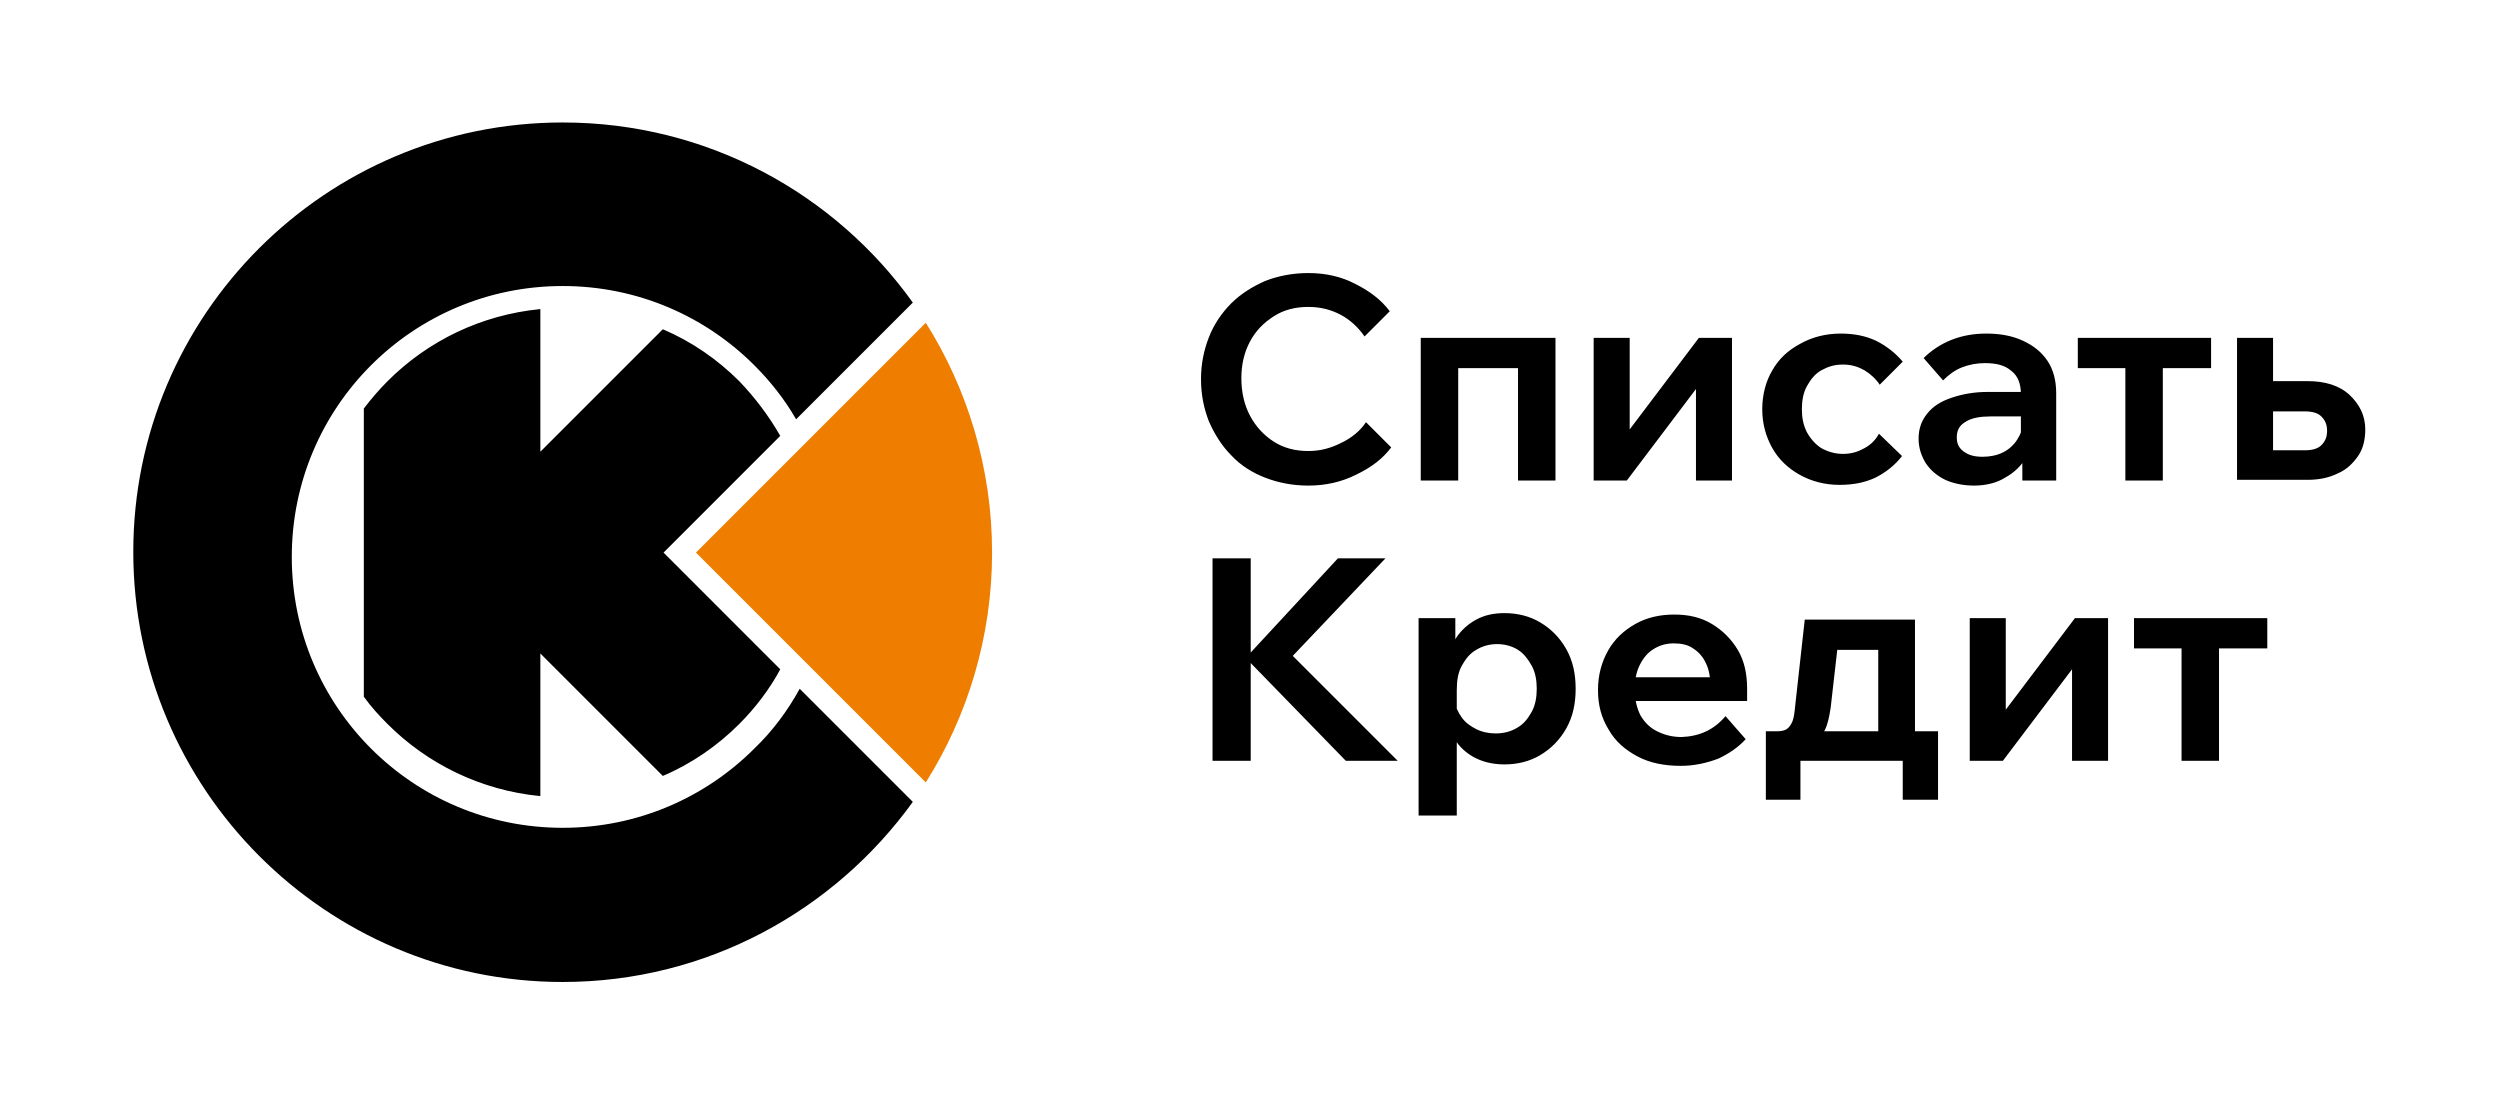
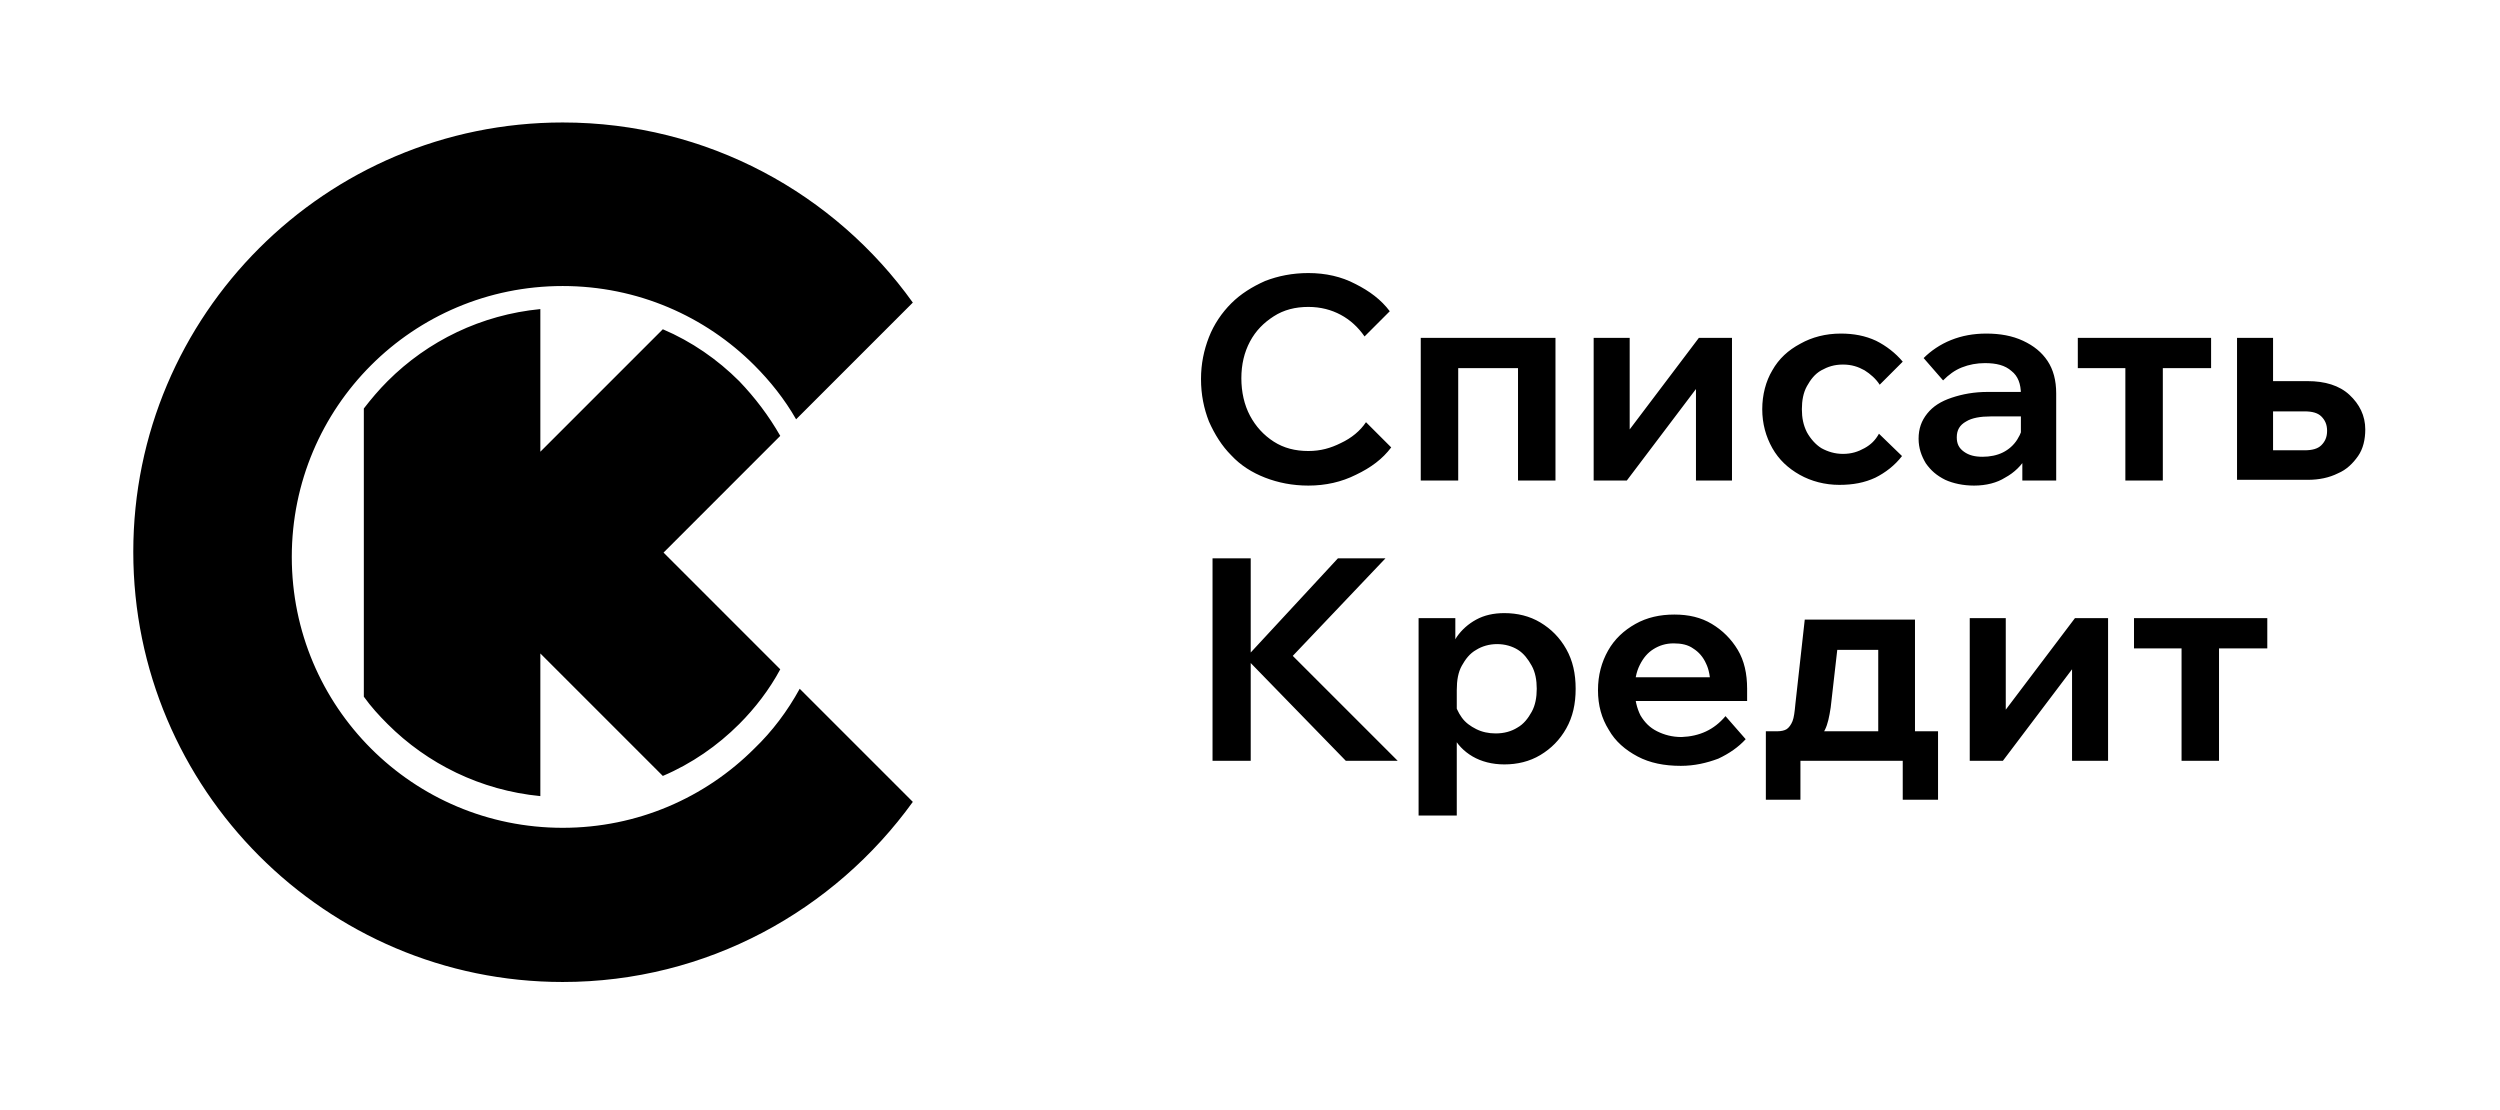
<svg xmlns="http://www.w3.org/2000/svg" width="347" height="154" viewBox="0 0 347 154" fill="none">
  <path d="M189.6 58.6L193.1 62.1C191.9 63.7 190.3 64.9 188.2 65.9C186.2 66.9 184 67.4 181.6 67.4C179.4 67.4 177.4 67 175.6 66.3C173.8 65.6 172.2 64.6 170.9 63.2C169.6 61.9 168.6 60.3 167.8 58.5C167.1 56.7 166.7 54.8 166.7 52.6C166.7 50.5 167.1 48.6 167.8 46.8C168.5 45 169.6 43.4 170.9 42.1C172.2 40.8 173.8 39.8 175.6 39C177.4 38.3 179.4 37.9 181.6 37.9C184 37.9 186.2 38.4 188.1 39.4C190.1 40.4 191.7 41.6 192.9 43.2L189.4 46.7C188.5 45.4 187.4 44.4 186.1 43.7C184.8 43 183.3 42.6 181.6 42.6C179.8 42.6 178.2 43 176.8 43.9C175.4 44.8 174.3 45.9 173.5 47.4C172.7 48.9 172.3 50.6 172.3 52.5C172.3 54.4 172.7 56.2 173.5 57.7C174.3 59.2 175.4 60.4 176.8 61.3C178.2 62.2 179.8 62.6 181.6 62.6C183.3 62.6 184.7 62.2 186.1 61.5C187.6 60.8 188.8 59.8 189.6 58.6ZM78.1 136.3C98.1 136.3 115.8 126.4 126.7 111.3L111 95.6C109.3 98.7 107.2 101.5 104.7 103.9C97.9 110.7 88.5 114.9 78.1 114.9C67.7 114.9 58.3 110.7 51.5 103.9C44.7 97.1 40.5 87.7 40.5 77.3C40.5 66.9 44.7 57.5 51.5 50.7C58.3 43.9 67.7 39.7 78.1 39.7C88.5 39.7 97.9 43.9 104.7 50.7C106.9 52.9 108.9 55.4 110.5 58.2L126.7 42C115.9 26.9 98.2 17 78.1 17C45.2 17 18.5 43.7 18.5 76.6C18.5 109.5 45.2 136.3 78.1 136.3ZM92.1 76.7L108.3 60.5C106.7 57.7 104.8 55.2 102.6 52.9C99.6 49.9 96 47.4 92 45.7L78.2 59.5L75 62.7V42.9C66.8 43.7 59.4 47.3 53.8 52.9C52.6 54.1 51.5 55.4 50.5 56.7V76.7V96.7C51.5 98.1 52.6 99.3 53.8 100.5C59.3 106 66.7 109.7 75 110.5V90.7L78.2 93.9L92 107.7C96 106 99.6 103.5 102.6 100.5C104.8 98.3 106.8 95.7 108.3 92.9L92.1 76.7ZM197.2 66.7V46.9H215.9V66.7H210.7V47.7L214.4 51.1H198.5L202.4 47.7V66.7H197.2ZM221.2 66.7V46.9H226.2V60.1L225.9 60L235.8 46.9H240.4V66.7H235.4V53.5L235.7 53.6L225.8 66.7H221.2ZM260.8 60.2L264 63.3C263 64.6 261.7 65.6 260.3 66.3C258.8 67 257.2 67.3 255.3 67.3C253.3 67.3 251.4 66.8 249.8 65.9C248.2 65 246.9 63.8 246 62.2C245.1 60.6 244.6 58.8 244.6 56.8C244.6 54.8 245.1 52.9 246 51.4C246.9 49.8 248.2 48.6 249.9 47.7C251.5 46.8 253.4 46.3 255.5 46.3C257.3 46.3 258.9 46.6 260.4 47.3C261.8 48 263.1 49 264.1 50.2L260.9 53.4C260.4 52.6 259.6 51.9 258.8 51.4C257.9 50.9 257 50.6 255.8 50.6C254.6 50.6 253.7 50.9 252.8 51.4C251.9 51.9 251.3 52.7 250.8 53.6C250.3 54.5 250.1 55.6 250.1 56.8C250.1 58 250.3 59 250.8 60C251.3 60.9 252 61.7 252.8 62.2C253.7 62.7 254.7 63 255.8 63C257 63 257.9 62.7 258.8 62.2C259.7 61.7 260.3 61.1 260.8 60.2ZM285.4 66.7H280.7V62.7L280.5 62.1V54.7C280.5 53.3 280.1 52.2 279.2 51.5C278.3 50.7 277.1 50.4 275.5 50.4C274.4 50.4 273.3 50.6 272.3 51C271.3 51.4 270.5 52 269.7 52.8L267 49.7C268 48.7 269.3 47.8 270.8 47.2C272.3 46.6 273.9 46.3 275.7 46.3C277.6 46.3 279.3 46.6 280.8 47.3C282.3 48 283.4 48.9 284.2 50.1C285 51.3 285.4 52.8 285.4 54.6V66.7ZM274 67.4C272.5 67.4 271.1 67.1 270 66.6C268.8 66 268 65.3 267.3 64.3C266.7 63.3 266.3 62.2 266.3 60.9C266.3 59.5 266.7 58.4 267.5 57.4C268.3 56.4 269.4 55.7 270.9 55.2C272.4 54.7 274 54.4 275.9 54.4H281V57.8H276.3C274.9 57.8 273.7 58 272.9 58.5C272 59 271.6 59.7 271.6 60.7C271.6 61.6 271.9 62.2 272.6 62.7C273.3 63.2 274.1 63.4 275.2 63.4C276.2 63.4 277.2 63.2 278 62.8C278.8 62.4 279.5 61.8 280 61C280.5 60.2 280.8 59.4 280.9 58.4L282.4 59.1C282.4 60.7 282 62.2 281.3 63.4C280.6 64.6 279.6 65.6 278.3 66.3C277.2 67 275.7 67.4 274 67.4ZM295 66.7V48.7H300.2V66.7H295ZM288.4 51.1V46.9H306.9V51.1H288.4ZM310.5 66.7V46.9H315.5V66L311.9 62.5H319.9C320.9 62.5 321.7 62.3 322.2 61.8C322.7 61.3 323 60.7 323 59.8C323 58.9 322.7 58.3 322.2 57.8C321.7 57.3 320.9 57.1 319.9 57.1H313.3V52.9H320.3C322.7 52.9 324.7 53.5 326.1 54.8C327.5 56.1 328.3 57.7 328.3 59.6C328.3 61 328 62.3 327.3 63.3C326.6 64.3 325.7 65.2 324.5 65.7C323.3 66.3 321.9 66.6 320.3 66.6H310.5V66.7ZM173.6 105.6H168.3V77.5H173.6V105.6ZM194 105.6H186.8L172.6 91H173.2L185.7 77.5H192.3L178.9 91.6V90.5L194 105.6ZM202.1 113.2H196.9V85.8H202V91.9H200.9C201.1 90.6 201.5 89.5 202.2 88.4C202.9 87.4 203.8 86.6 204.9 86C206 85.4 207.3 85.1 208.8 85.1C210.6 85.1 212.3 85.5 213.8 86.4C215.3 87.3 216.5 88.5 217.4 90.1C218.3 91.7 218.7 93.5 218.7 95.6C218.7 97.7 218.3 99.5 217.4 101.1C216.5 102.7 215.3 103.9 213.8 104.8C212.3 105.7 210.6 106.1 208.8 106.1C207.1 106.1 205.6 105.7 204.4 105C203.2 104.3 202.2 103.3 201.6 102C201 100.8 200.7 99.4 200.8 97.9L201.9 97.2C202 98.1 202.4 98.9 202.9 99.6C203.4 100.3 204.1 100.8 204.9 101.2C205.7 101.6 206.6 101.8 207.6 101.8C208.8 101.8 209.8 101.5 210.6 101C211.5 100.5 212.1 99.7 212.6 98.8C213.1 97.9 213.3 96.8 213.3 95.6C213.3 94.4 213.1 93.3 212.6 92.4C212.1 91.5 211.5 90.7 210.7 90.2C209.9 89.7 208.9 89.4 207.8 89.4C206.7 89.4 205.7 89.7 204.9 90.2C204 90.7 203.4 91.5 202.9 92.4C202.4 93.3 202.2 94.4 202.2 95.8V113.2H202.1ZM239.5 99.4L242.3 102.6C241.3 103.7 240 104.6 238.5 105.3C236.9 105.9 235.2 106.3 233.3 106.3C231 106.3 229 105.9 227.3 105C225.6 104.1 224.2 102.9 223.3 101.3C222.3 99.7 221.8 97.9 221.8 95.8C221.8 93.7 222.3 91.9 223.2 90.3C224.1 88.7 225.4 87.5 227 86.6C228.6 85.7 230.4 85.3 232.4 85.3C234.4 85.3 236.1 85.7 237.6 86.6C239.1 87.5 240.3 88.7 241.2 90.2C242.1 91.7 242.5 93.5 242.5 95.6V95.8H237.4V95.2C237.4 94 237.2 92.9 236.8 92.1C236.4 91.2 235.8 90.5 235 90C234.3 89.5 233.4 89.3 232.3 89.3C231.2 89.3 230.3 89.6 229.5 90.1C228.7 90.6 228.1 91.3 227.6 92.3C227.1 93.3 226.9 94.4 226.9 95.7C226.9 97.1 227.2 98.3 227.7 99.3C228.3 100.3 229 101 230 101.5C231 102 232.1 102.3 233.4 102.3C235.9 102.2 237.9 101.3 239.5 99.4ZM242.5 97.3H225.1V94H241.9L242.5 95.5V97.3ZM246.1 103.2V101.5H246.7C247.2 101.5 247.7 101.4 248 101.2C248.3 101 248.6 100.6 248.8 100.1C249 99.6 249.1 98.8 249.2 97.7L250.5 86H265.8V102.7H260.7V86.8L264.3 90.2H251.4L255.4 86.8L254.1 98.2C253.9 99.5 253.7 100.5 253.3 101.3C252.9 102.1 252.3 102.6 251.5 102.9C250.7 103.2 249.6 103.4 248.3 103.4H246.1V103.2ZM245.1 111V101.5H269V111H264.1V102.8L266.8 105.6H248.1L249.9 102.8V111H245.1ZM273.4 105.6V85.8H278.4V99L278.1 98.9L288 85.8H292.6V105.6H287.6V92.4L287.9 92.5L278 105.6H273.4ZM302.8 105.6V87.6H308V105.6H302.8ZM296.2 90V85.8H314.7V90H296.2Z" fill="black" />
-   <path fill-rule="evenodd" clip-rule="evenodd" d="M96.6 76.7L128.5 44.8C134.3 54 137.7 65 137.7 76.7C137.7 88.4 134.3 99.4 128.5 108.6L96.6 76.7Z" fill="#EF7D00" />
</svg>